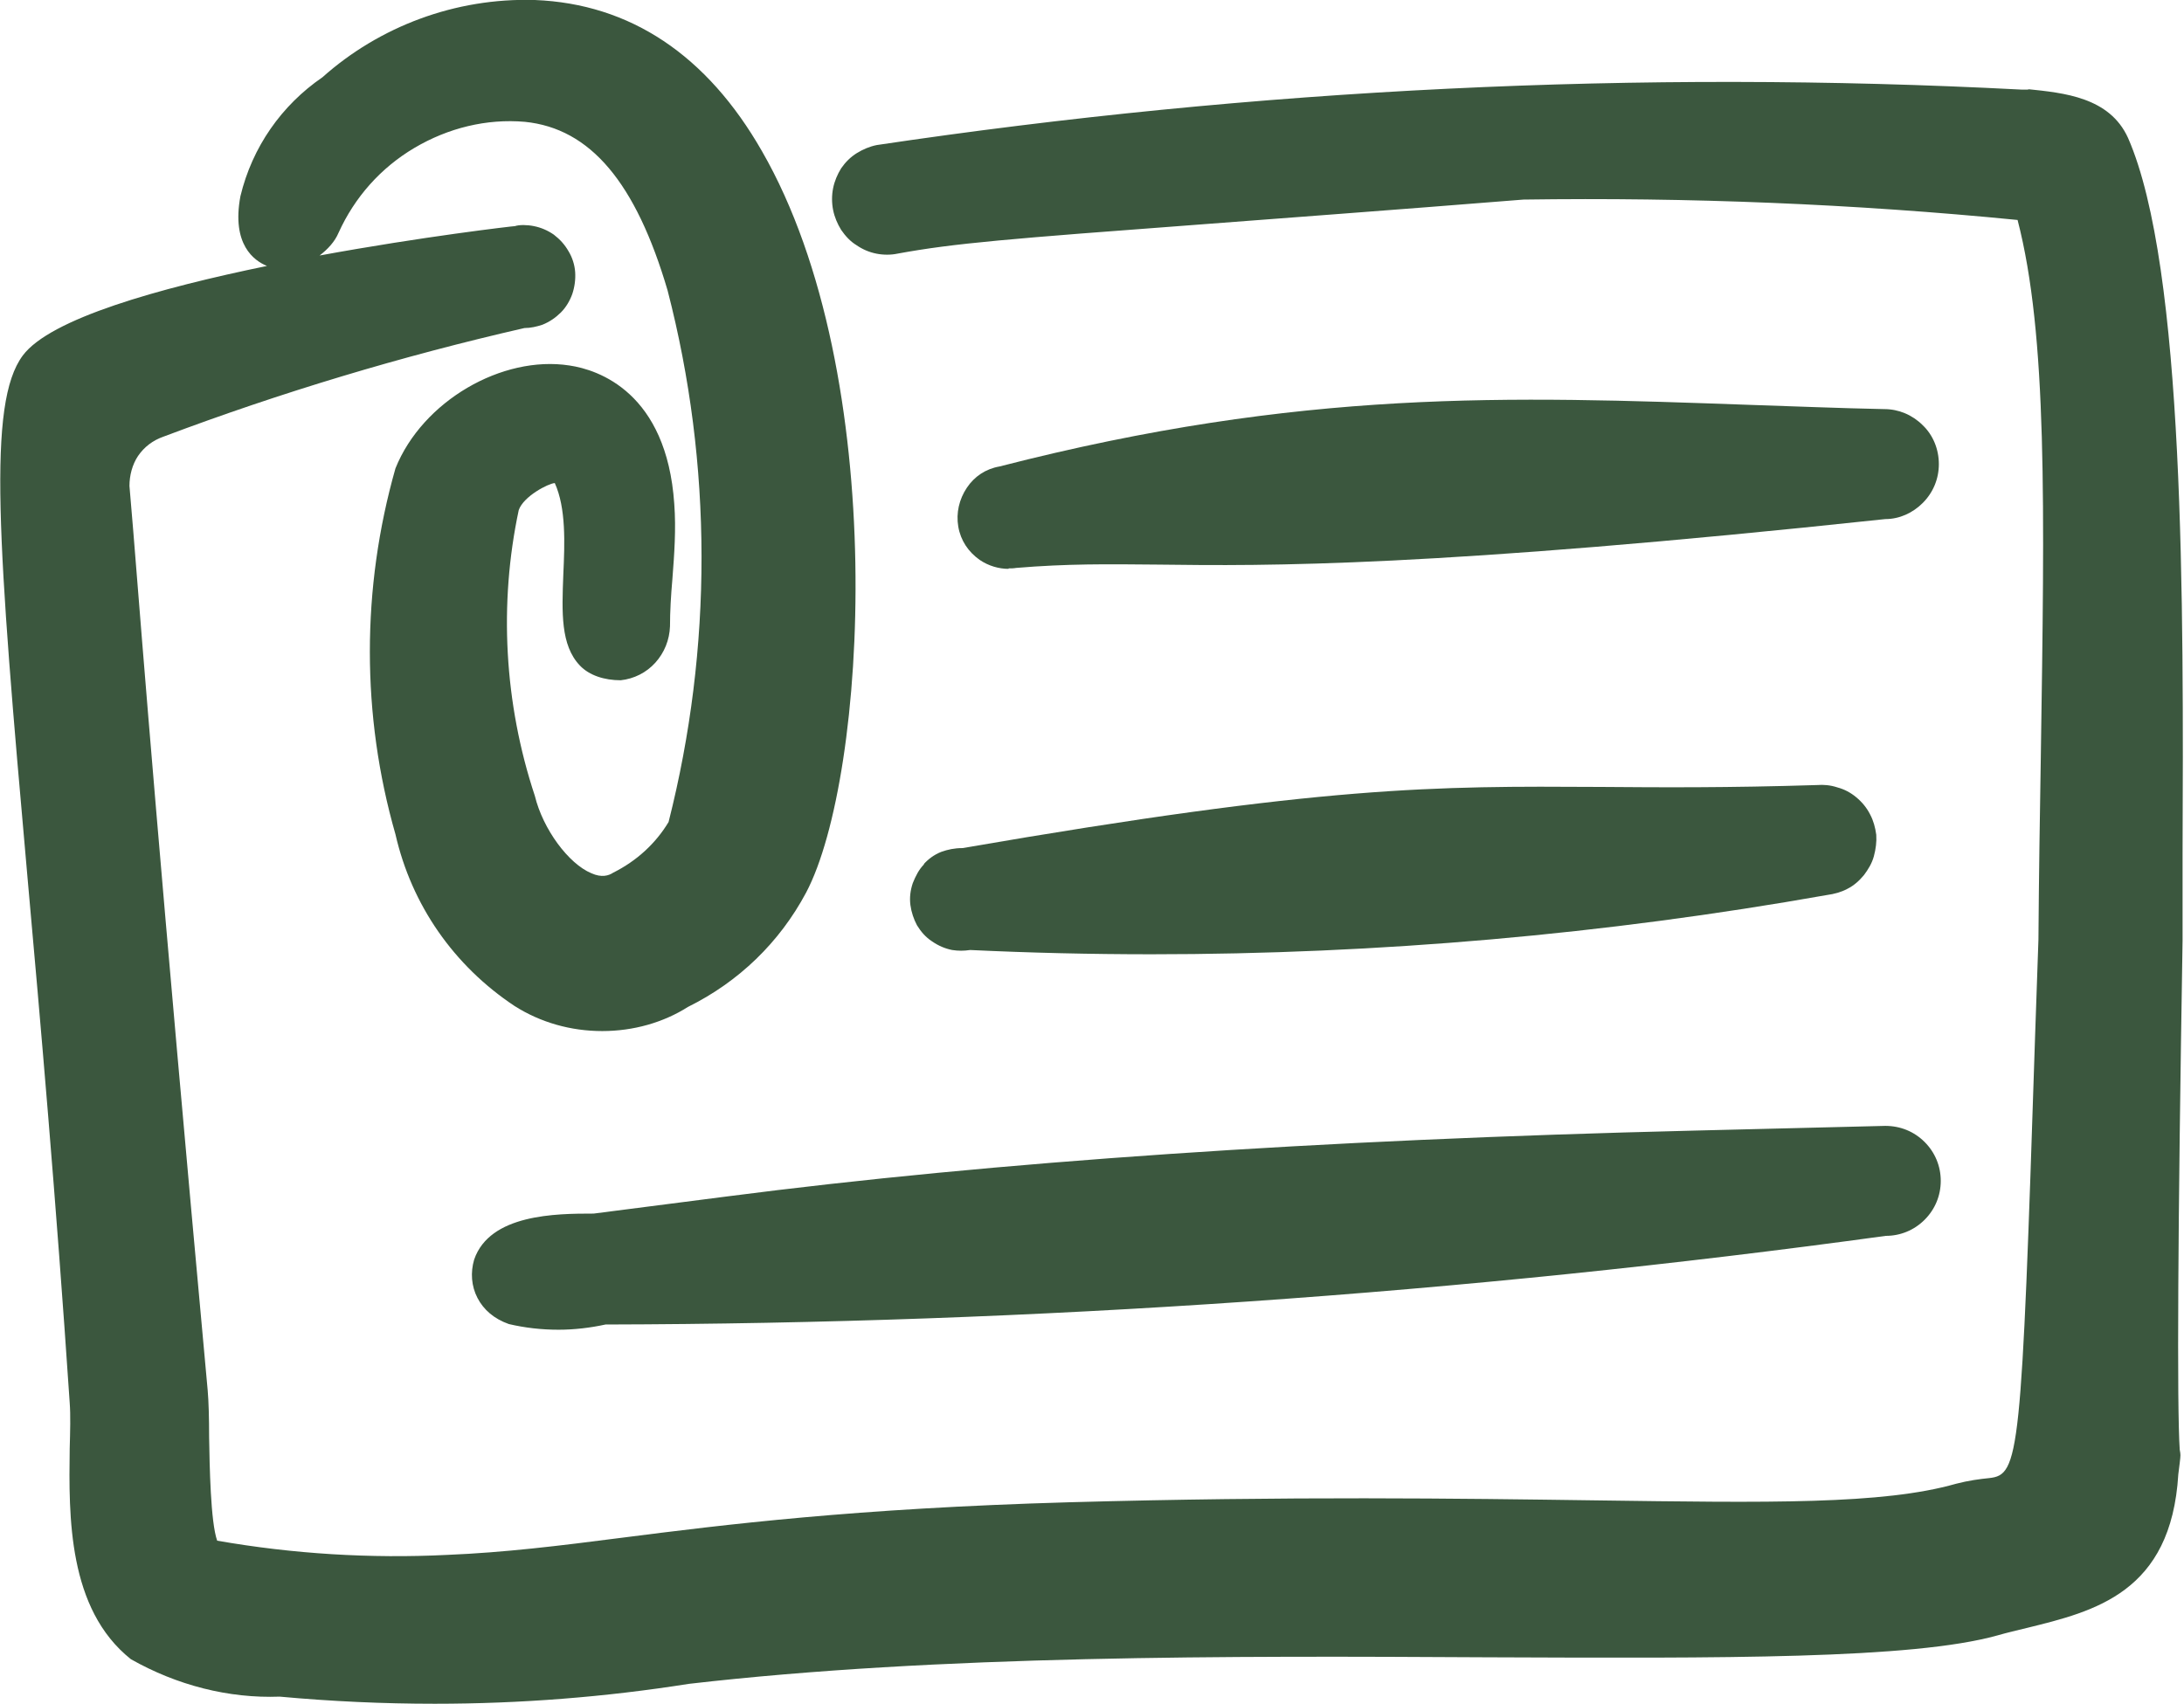
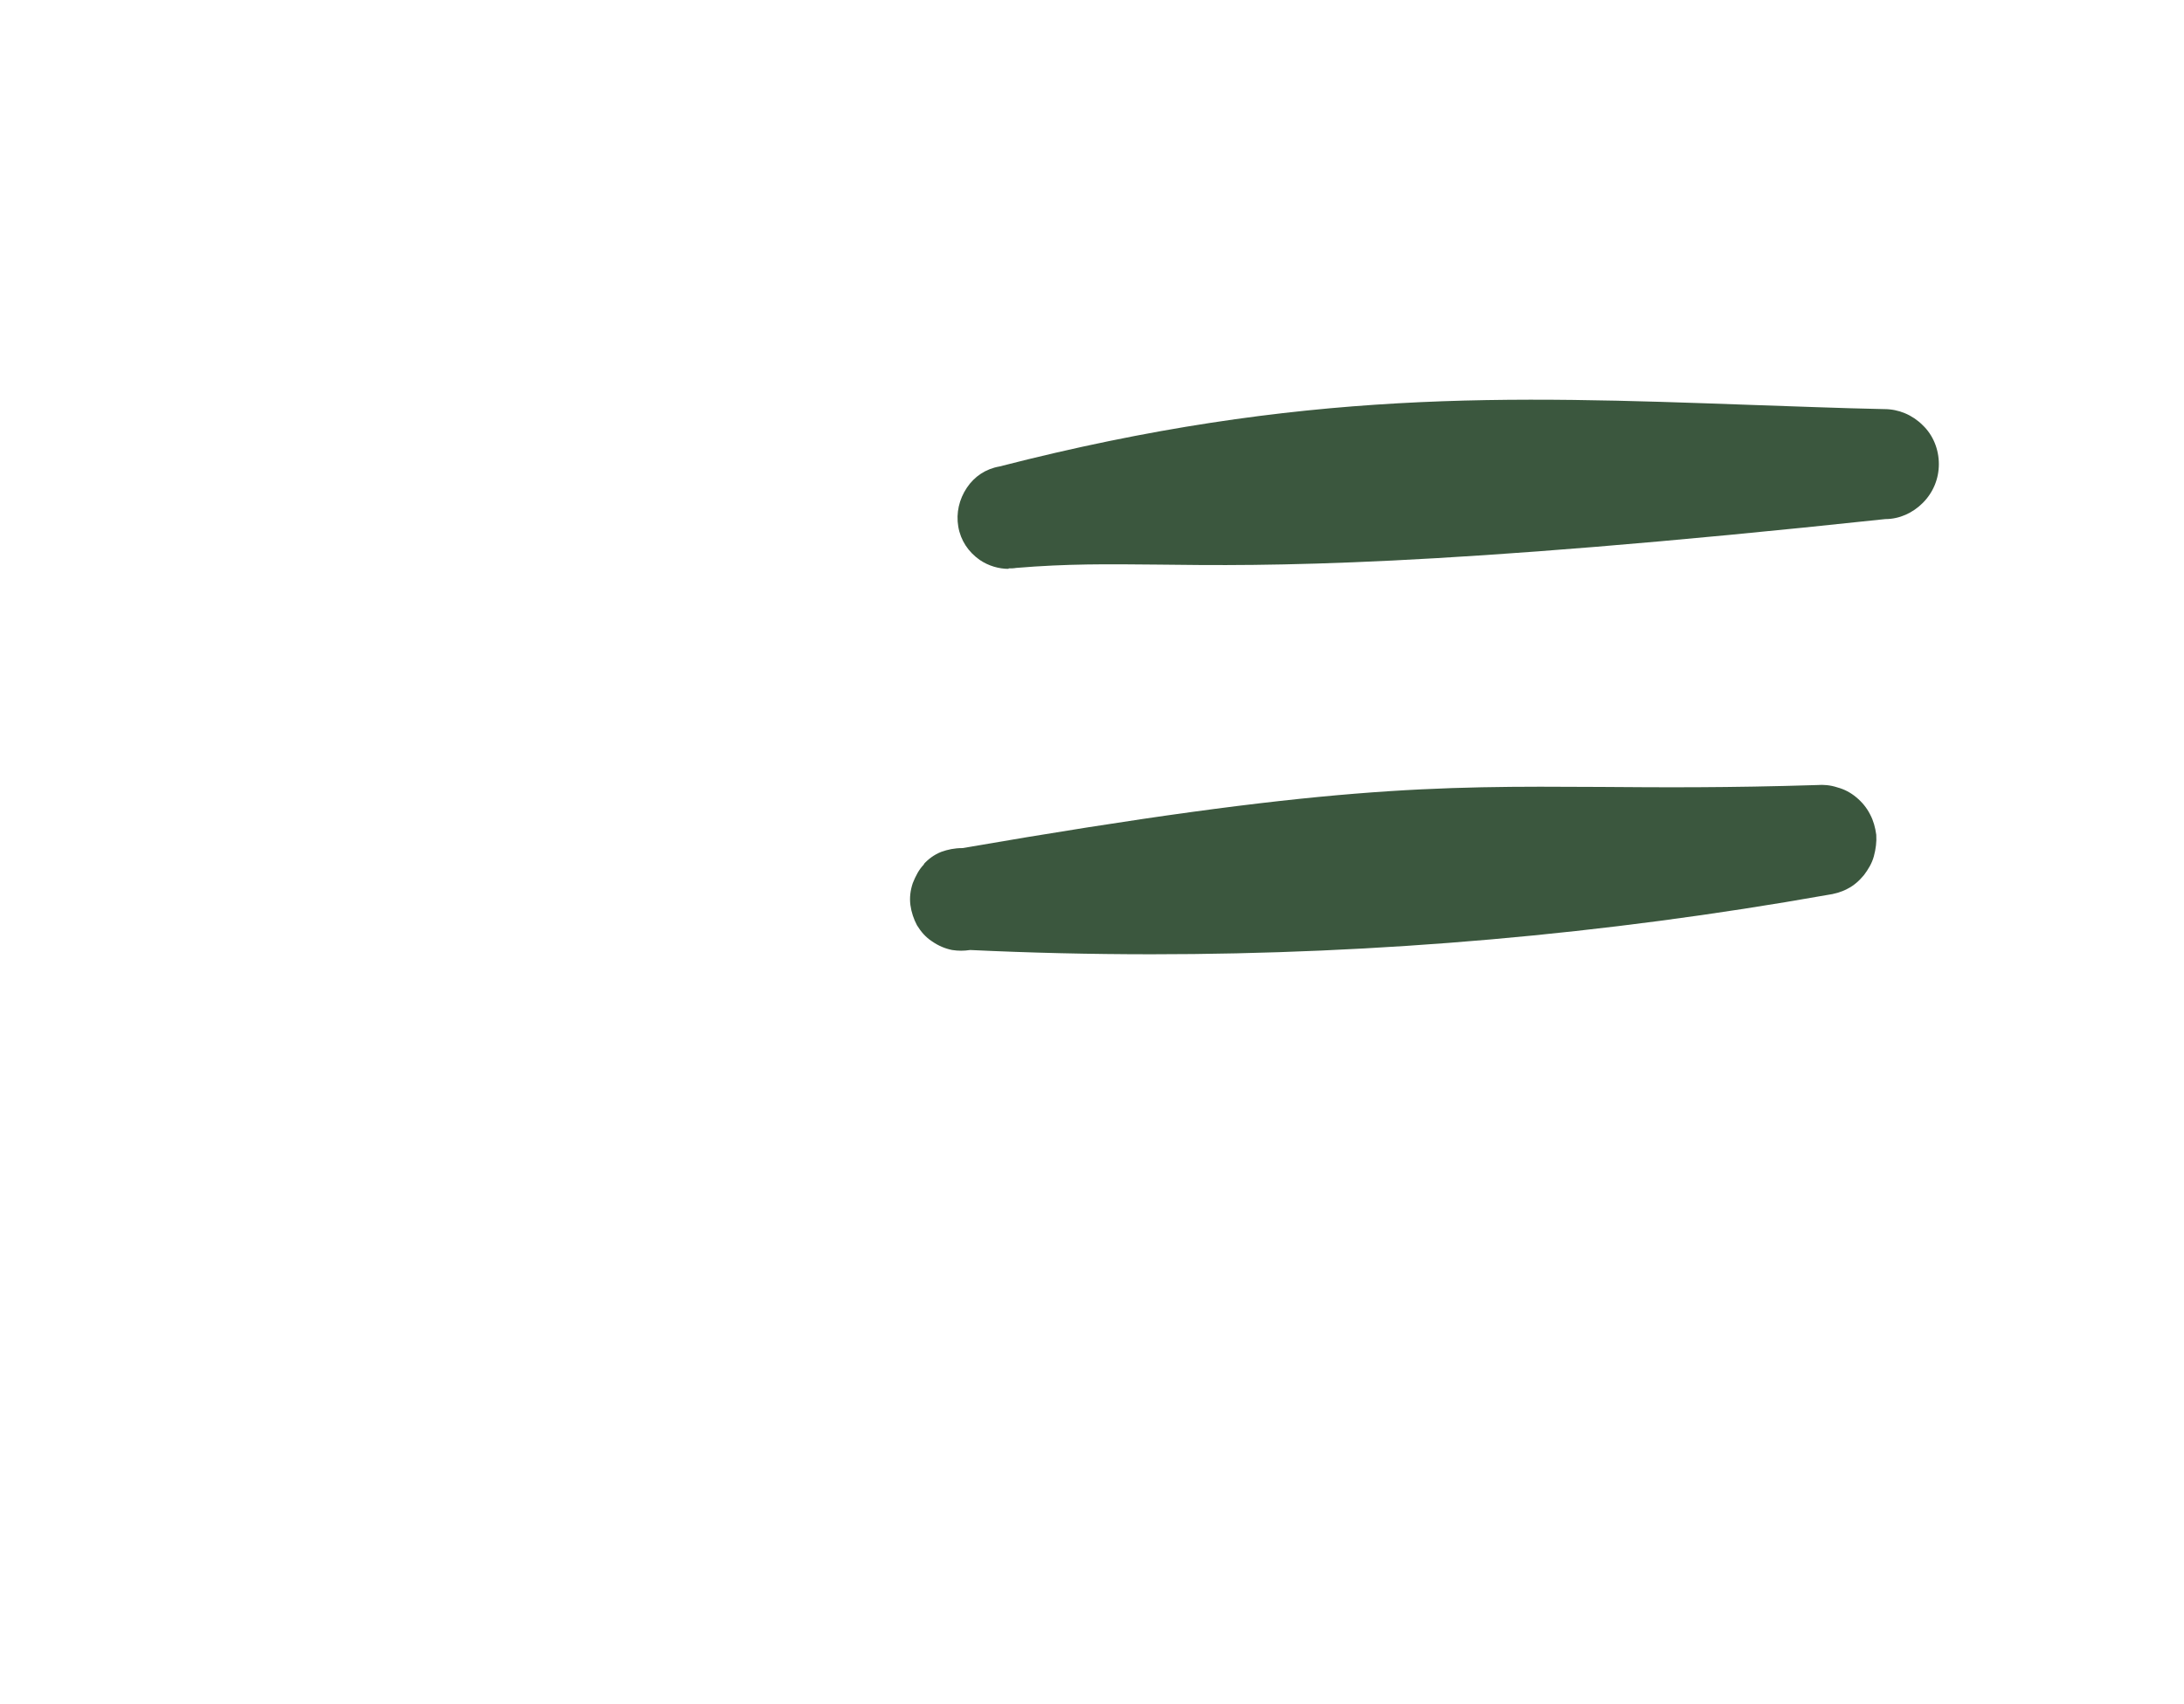
<svg xmlns="http://www.w3.org/2000/svg" id="Capa_2" data-name="Capa 2" viewBox="0 0 46.06 35.95">
  <defs>
    <style>      .cls-1 {        fill: #3b573e;      }    </style>
  </defs>
  <g id="Header">
    <g>
-       <path class="cls-1" d="M42.79,1.89h-.16c-8.04-.42-16.16-.02-24.14,1.17-.15.03-.29.09-.42.17-.13.08-.24.19-.33.32-.08.13-.14.27-.17.42-.03.15-.03.31,0,.46.03.15.09.29.17.42.09.13.19.24.32.32.13.09.27.15.42.18.15.03.31.03.45,0,1.2-.22,2.31-.31,6.45-.62,1.69-.13,3.88-.29,6.75-.52,3.47-.05,6.97.09,10.42.43.63,2.43.57,6.02.49,11.33-.02,1.2-.04,2.48-.05,3.85l-.07,2.02c-.29,8.92-.33,9.27-.97,9.34-.2.02-.43.05-.7.12-1.54.44-3.95.4-7.59.35-2.87-.04-6.44-.09-11.12.04-4.52.13-7.25.47-9.44.75-1.32.17-2.46.31-3.67.36-1.62.08-3.25-.02-4.85-.3-.14-.39-.16-1.59-.17-2.19,0-.4-.01-.75-.03-.98-1.01-11.01-1.37-15.64-1.57-18.13l-.08-.95c0-.22.06-.45.18-.63.13-.19.31-.33.54-.41,2.47-.93,5.03-1.7,7.61-2.29.13,0,.26-.03.38-.07.15-.06.28-.15.39-.26.11-.11.19-.25.24-.39.05-.15.07-.31.06-.46-.01-.15-.06-.31-.14-.44-.08-.14-.18-.25-.31-.35-.13-.09-.27-.15-.42-.18-.15-.03-.31-.03-.4,0-.04,0-1.94.22-4.12.62.17-.13.32-.29.4-.48.34-.75.89-1.37,1.6-1.79.71-.42,1.52-.62,2.33-.55,1.38.14,2.34,1.28,3.01,3.56.95,3.67.95,7.54.02,11.21-.27.45-.67.82-1.17,1.07-.09.06-.24.11-.46.01-.48-.2-1.02-.93-1.19-1.63-.65-1.96-.76-4.06-.34-6.03.1-.29.62-.56.76-.57.24.53.21,1.27.18,1.93-.03.8-.06,1.49.35,1.92.2.21.52.31.86.31.28-.03.54-.16.73-.37.19-.21.3-.48.31-.77,0-.31.02-.65.05-.99.04-.52.08-1.06.04-1.59-.16-2.35-1.6-2.83-2.21-2.92-1.42-.22-3.1.75-3.67,2.17-.72,2.53-.72,5.21,0,7.72.34,1.49,1.23,2.77,2.51,3.62.55.35,1.19.53,1.85.53s1.29-.18,1.81-.51c1.07-.53,1.93-1.36,2.49-2.41,1.29-2.44,1.79-10.91-.93-15.64C14.91,1.16,13.29.08,11.28,0c-1.68-.05-3.28.56-4.48,1.63-.86.59-1.48,1.47-1.73,2.51-.19,1.02.29,1.36.56,1.47-2.28.47-4.57,1.11-5.15,1.89-.75,1.01-.53,3.93.1,11.01.27,3.01.6,6.76.89,11.08.02.27.01.6,0,.97-.02,1.43-.04,3.38,1.29,4.44.97.55,2.06.83,3.14.79,1.09.1,2.18.15,3.27.15,1.8,0,3.59-.14,5.36-.42,5.28-.61,11.41-.59,16.82-.56,5.01.02,8.97.04,10.77-.46.21-.06.42-.11.63-.16,1.42-.35,3.04-.74,3.19-3.24l.03-.24c.02-.17.02-.17,0-.28-.06-.89-.04-4.71.06-10.74h0s0-1.83,0-1.83c.02-5.22.05-12.36-1.15-15.1-.39-.86-1.35-.95-2.12-1.03ZM18.14,3.81s0,0,0,0h0ZM11.44,5.34s0,0,0,0h0s0,0,0,0Z" />
-       <path class="cls-1" d="M21.27,11.99c.05,0,.11,0,.16-.01,1.08-.09,1.92-.08,2.98-.07,2.31.03,5.81.06,15.35-.96.3,0,.58-.13.79-.34.22-.22.34-.51.34-.82s-.12-.61-.34-.82c-.22-.22-.51-.34-.81-.34h0c-.98-.02-1.92-.06-2.85-.09-5.06-.18-9.43-.34-15.81,1.3-.29.05-.53.21-.69.45-.16.24-.23.53-.18.82.05.29.21.53.45.7.19.13.41.19.61.19Z" />
+       <path class="cls-1" d="M21.27,11.99c.05,0,.11,0,.16-.01,1.08-.09,1.92-.08,2.98-.07,2.31.03,5.81.06,15.35-.96.3,0,.58-.13.79-.34.22-.22.34-.51.34-.82s-.12-.61-.34-.82c-.22-.22-.51-.34-.81-.34h0c-.98-.02-1.92-.06-2.85-.09-5.06-.18-9.43-.34-15.81,1.3-.29.05-.53.21-.69.45-.16.24-.23.53-.18.82.05.29.21.53.45.7.19.13.41.19.61.19" />
      <path class="cls-1" d="M19.49,18.23c-.11.11-.18.25-.24.4-.05.15-.07.3-.05.46.02.15.07.3.14.43.08.13.18.25.32.34.13.09.27.15.42.18.13.02.25.02.38,0,1.27.06,2.54.09,3.82.09,4.79,0,9.57-.42,14.25-1.25.15-.02.3-.06.43-.13.14-.07.25-.17.35-.29.09-.12.17-.25.21-.4.04-.15.06-.3.05-.45-.02-.15-.06-.3-.13-.43-.07-.14-.17-.26-.29-.36-.12-.1-.25-.17-.4-.21-.15-.05-.3-.06-.42-.05-1.89.06-3.32.05-4.58.04-3.5-.02-5.81-.03-13.45,1.29-.17,0-.31.03-.45.08-.15.06-.27.15-.37.26ZM19.7,18.78s0,0,0,0h0s0,0,0,0ZM39.09,17.92h0s0,0,0,0h0ZM38.63,17.06h0s0,0,0,0ZM20.05,18.4h0s0,0,0,0Z" />
-       <path class="cls-1" d="M12.51,25.6c-.78,0-2.18.01-2.51.97-.08.27-.06.56.07.81.13.25.35.44.66.55.34.08.69.12,1.05.12.33,0,.67-.04.99-.11,9.01-.02,18.12-.65,27-1.87.31,0,.6-.12.82-.34.22-.22.34-.51.34-.82s-.12-.6-.34-.82c-.22-.22-.51-.34-.83-.34h0l-4.05.1q-11.9.29-20.39,1.39l-2.8.36Z" />
    </g>
  </g>
</svg>